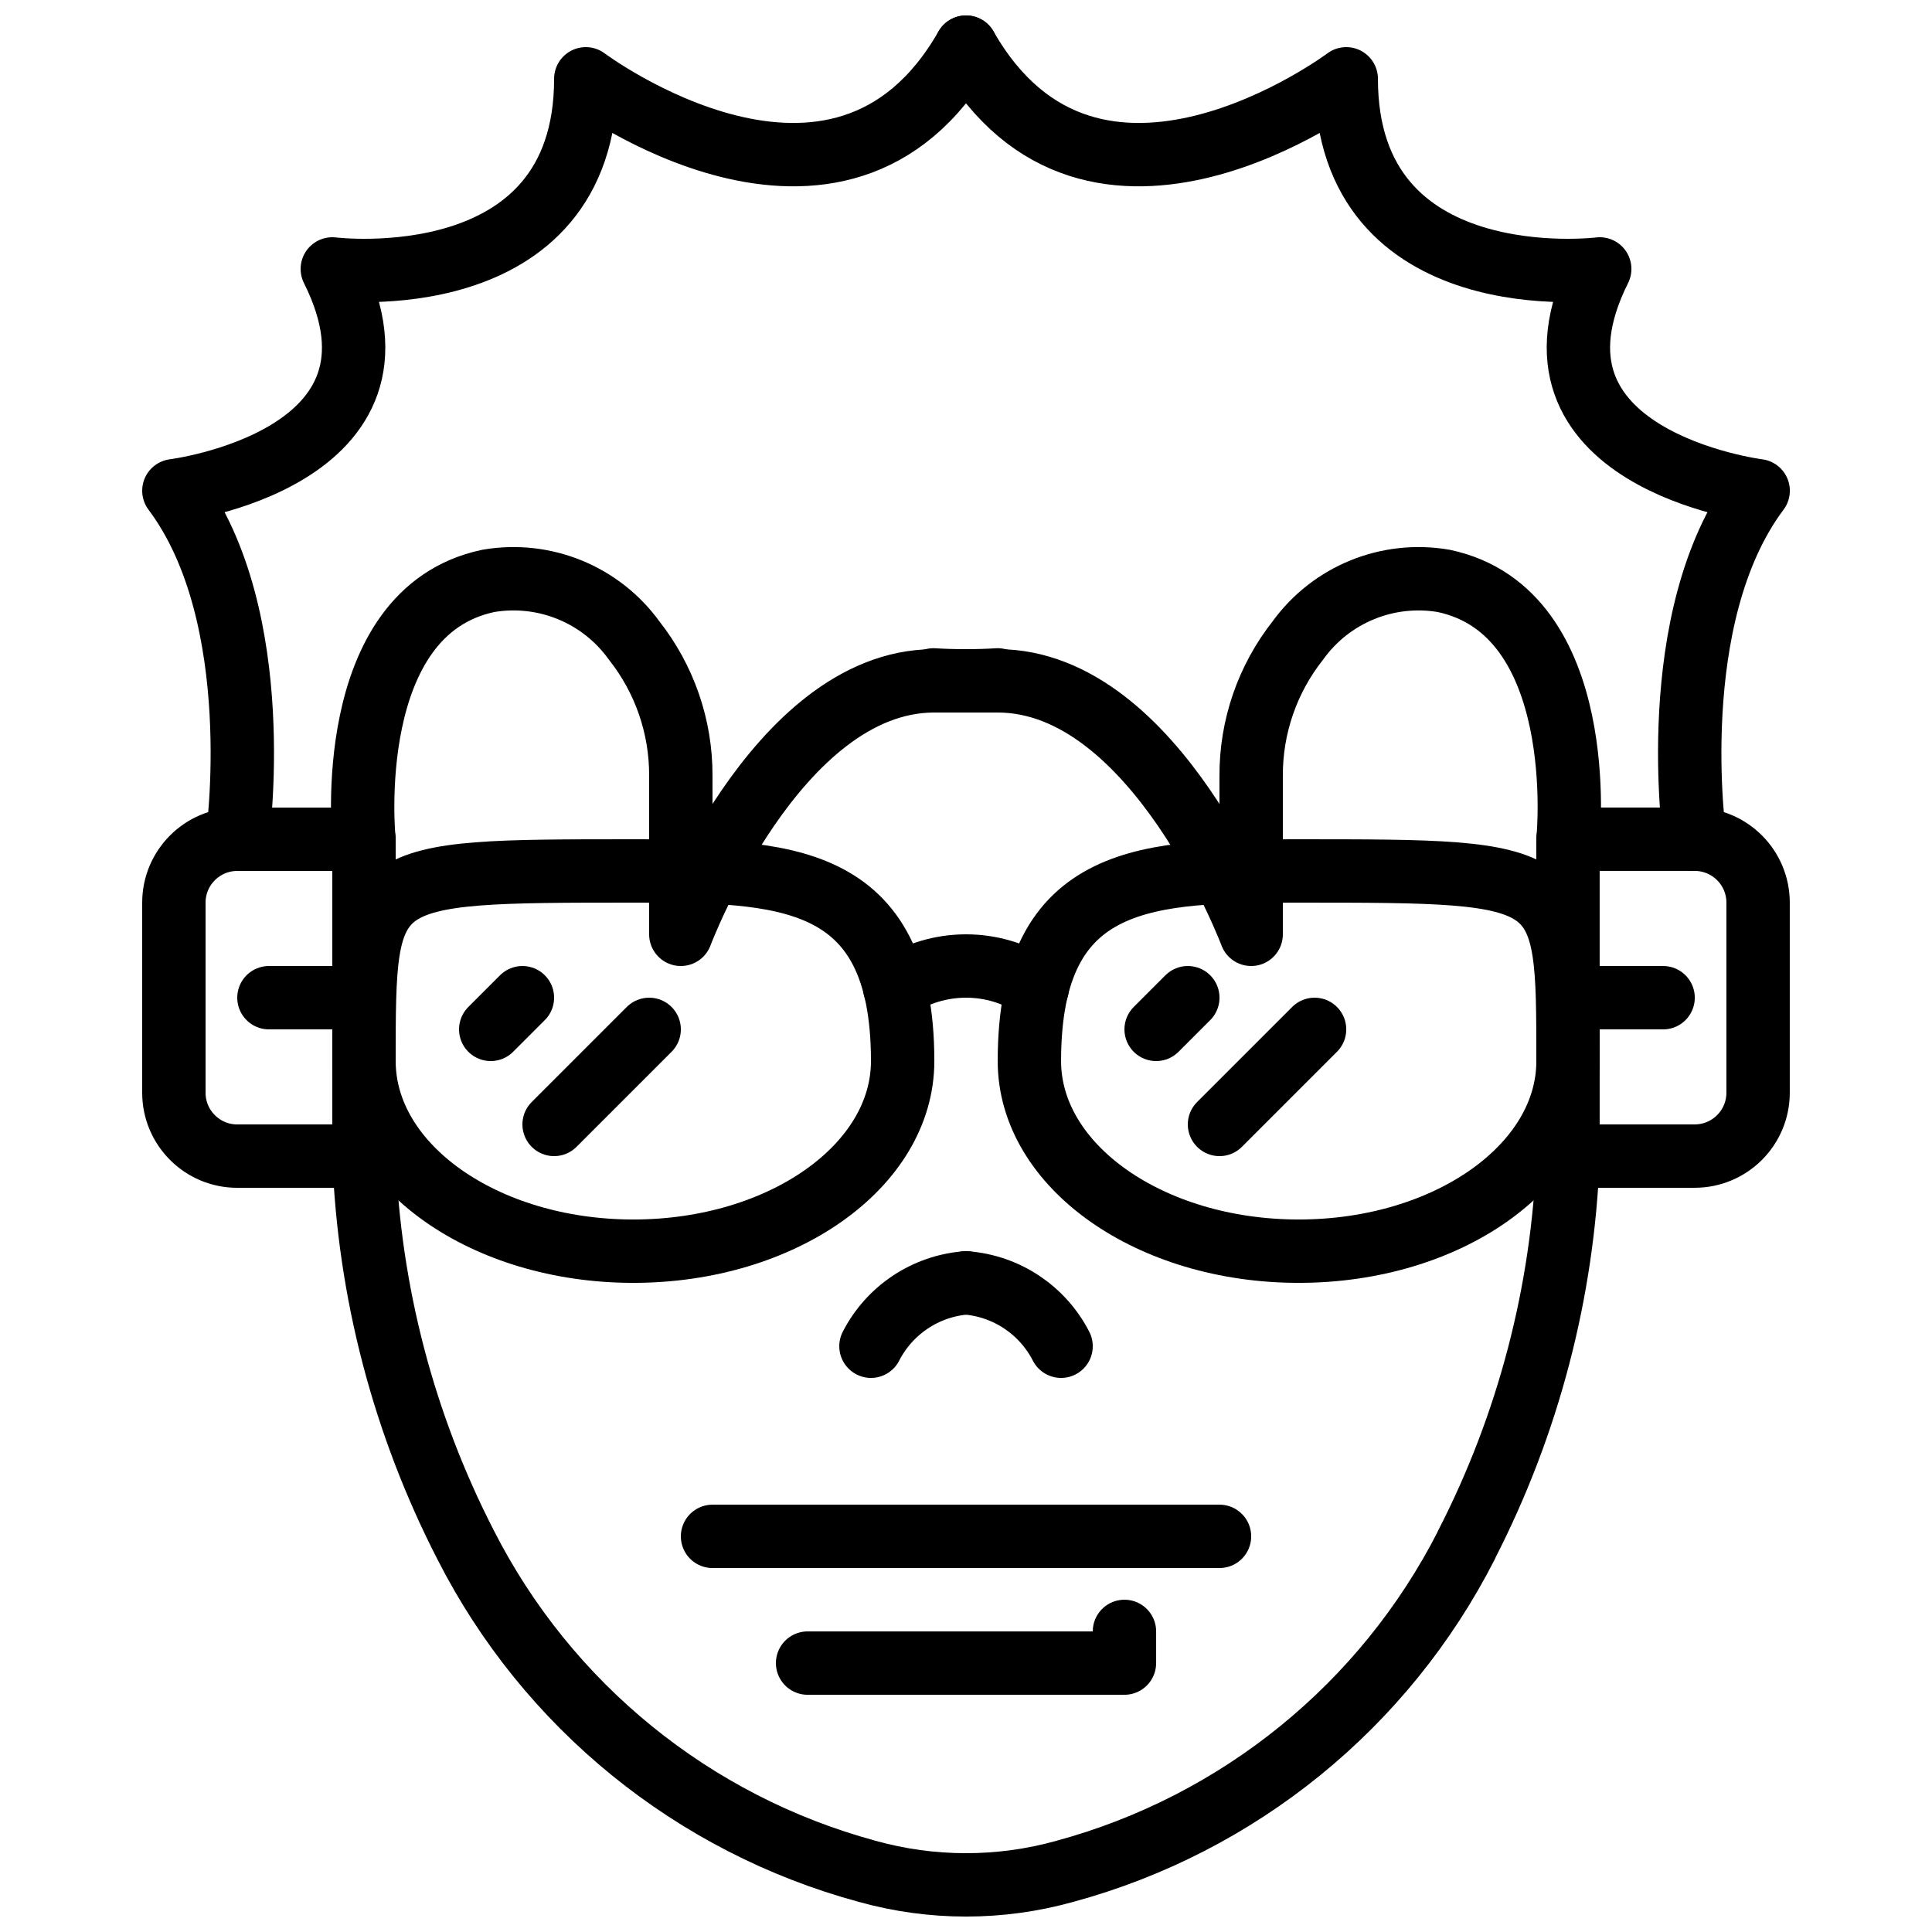
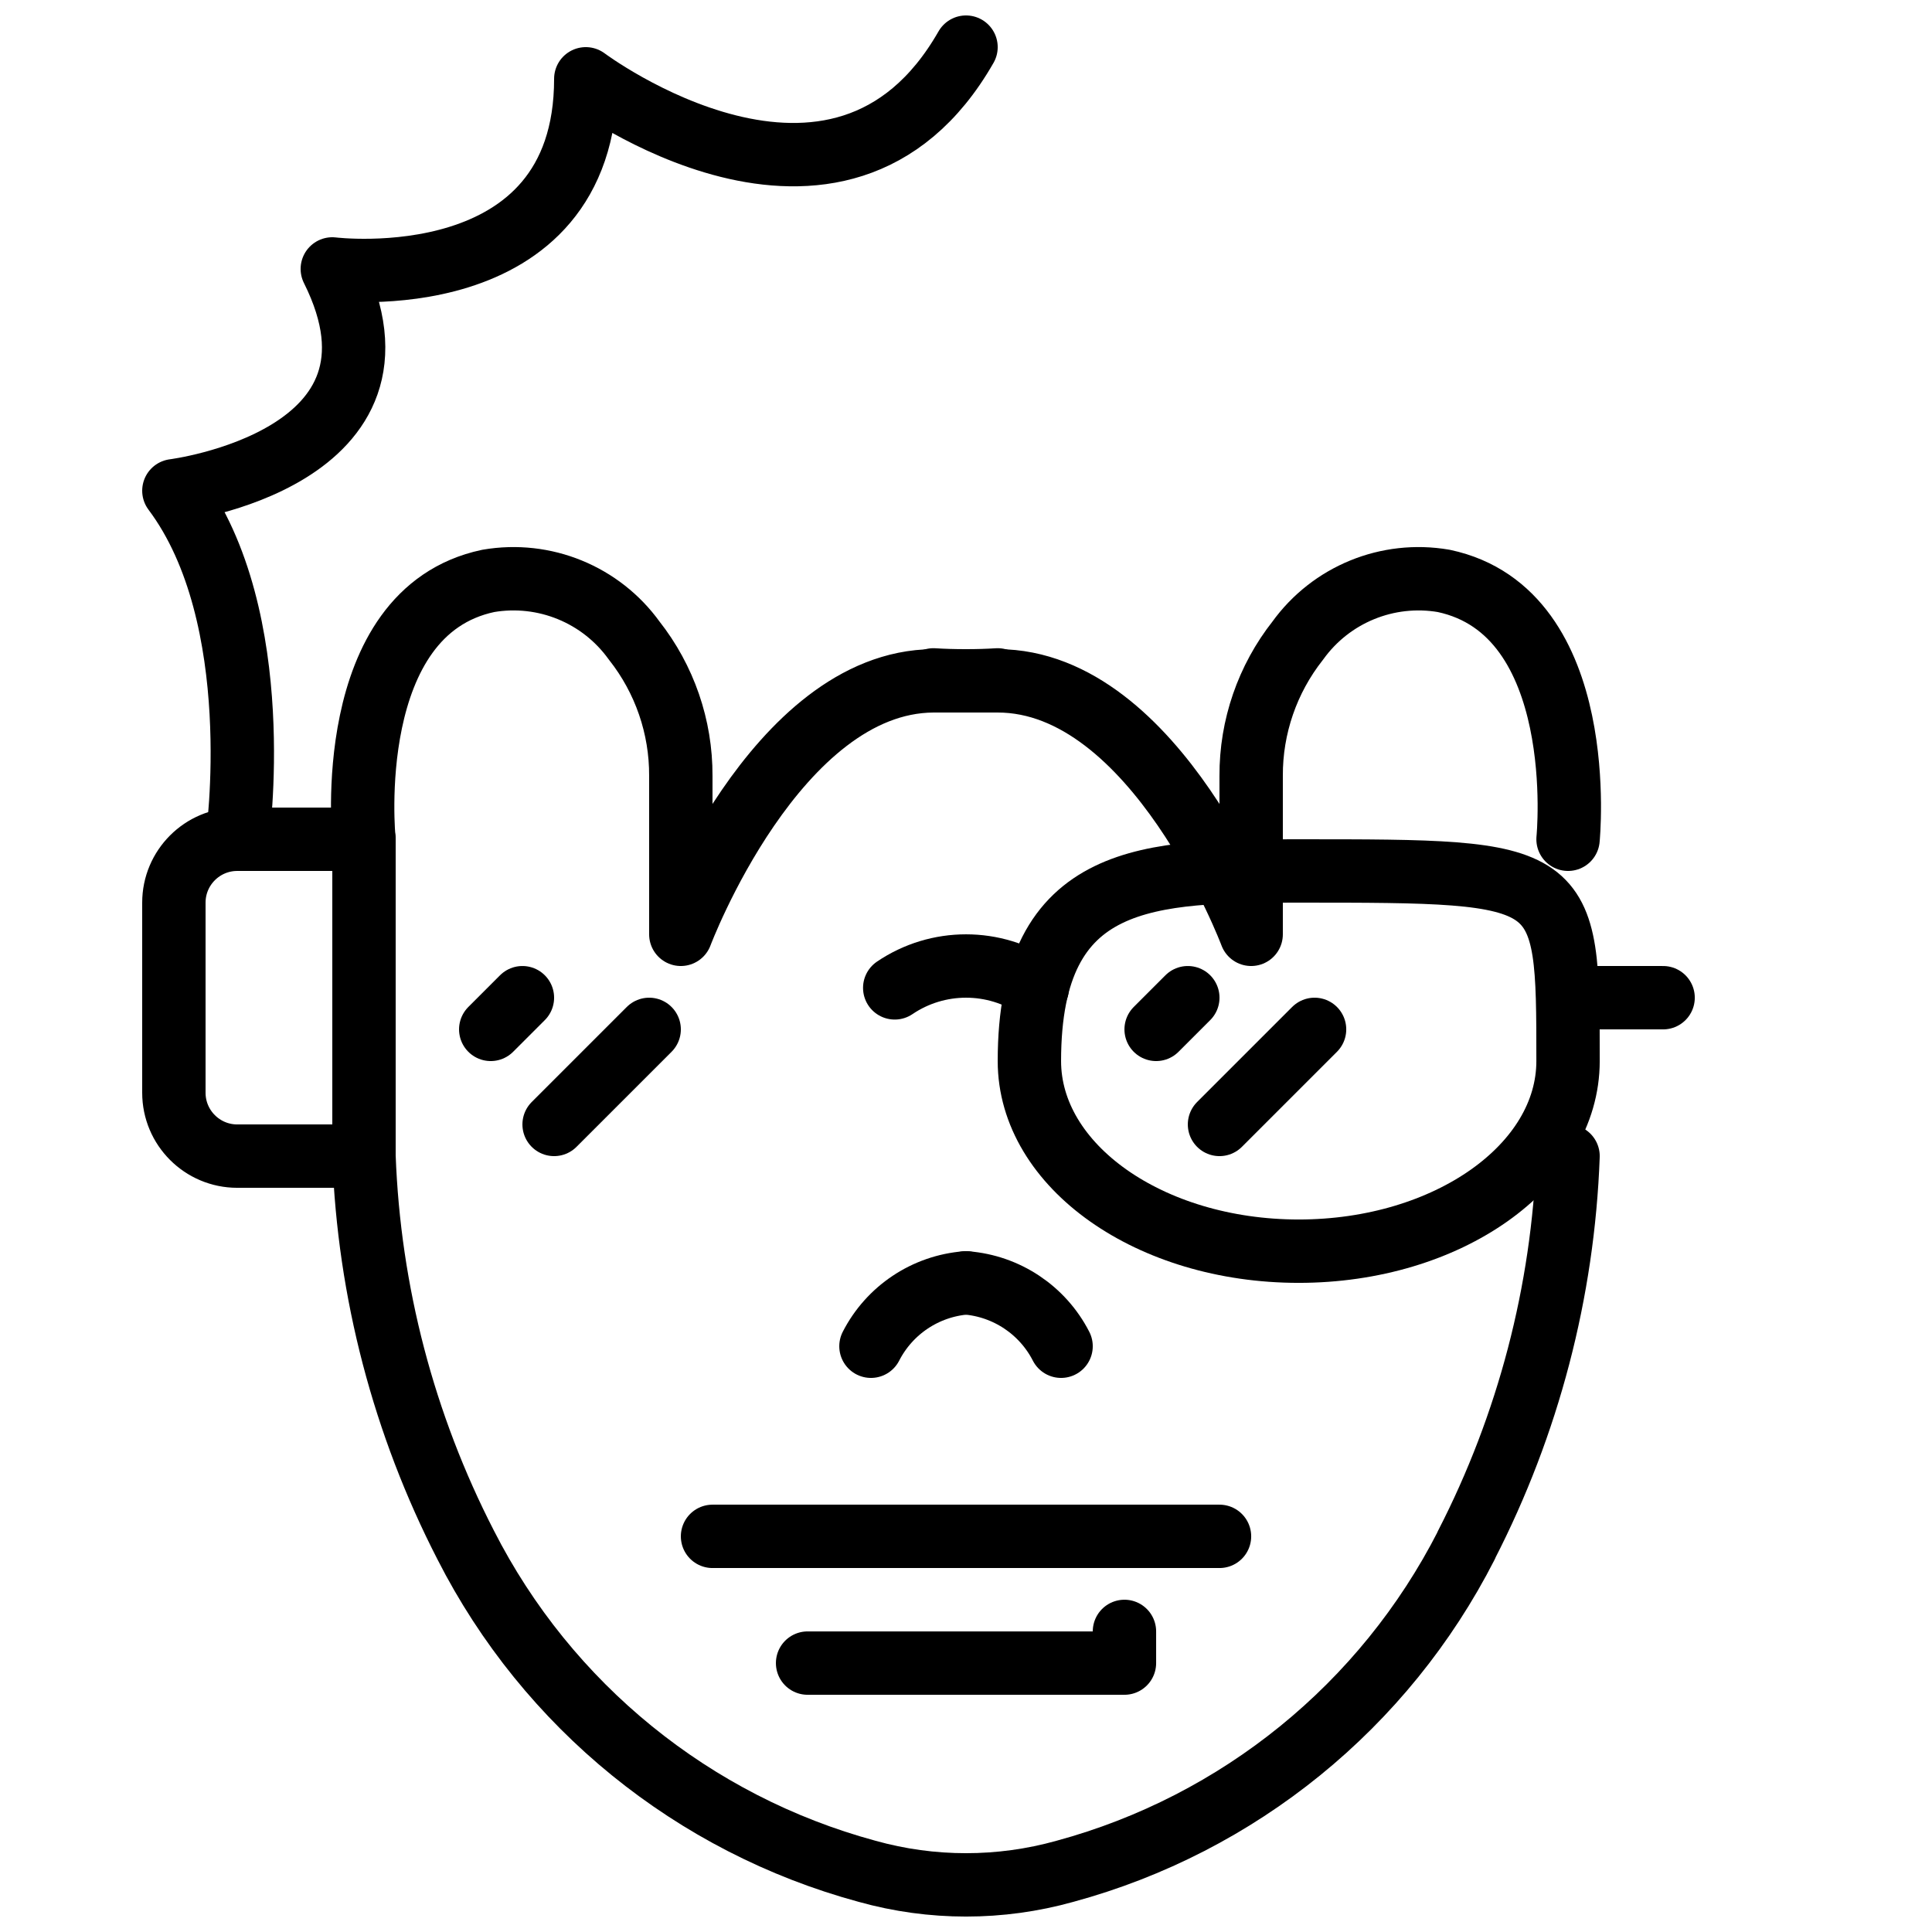
<svg xmlns="http://www.w3.org/2000/svg" width="800px" height="800px" version="1.1" viewBox="144 144 512 512">
  <defs>
    <clipPath id="c">
      <path d="m232 441h336v210.9h-336z" />
    </clipPath>
    <clipPath id="b">
      <path d="m181 148.09h228v226.91h-228z" />
    </clipPath>
    <clipPath id="a">
      <path d="m391 148.09h228v226.91h-228z" />
    </clipPath>
  </defs>
  <path transform="matrix(8.397 0 0 8.397 190.08 156.49)" d="m2 25h4v10h-4c-1.104 0-2-0.896-2-2v-6c0-1.104 0.896-2 2-2zm0 0" fill="none" stroke="#000000" stroke-linecap="round" stroke-linejoin="round" stroke-width="2" />
-   <path transform="matrix(-8.397 -1.028e-15 1.028e-15 -8.397 979.38 660.3)" d="m46 25h4v10h-4c-1.104 0-2-0.896-2-2v-6c0-1.104 0.896-2 2-2zm0 0" fill="none" stroke="#000000" stroke-linecap="round" stroke-linejoin="round" stroke-width="2" />
-   <path transform="matrix(8.397 0 0 8.397 190.08 156.49)" d="m3 30h3" fill="none" stroke="#000000" stroke-linecap="round" stroke-linejoin="round" stroke-width="2" />
  <path transform="matrix(8.397 0 0 8.397 190.08 156.49)" d="m44 30h3" fill="none" stroke="#000000" stroke-linecap="round" stroke-linejoin="round" stroke-width="2" />
  <g clip-path="url(#c)">
    <path transform="matrix(8.397 0 0 8.397 190.08 156.49)" d="m6 35c0.157 4.277 1.253 8.468 3.21 12.274 2.579 5.069 7.181 8.81 12.67 10.298 2.041 0.57 4.199 0.57 6.24 0 5.486-1.489 10.088-5.226 12.67-10.289v-0.009c1.957-3.806 3.053-7.997 3.21-12.274" fill="none" stroke="#000000" stroke-linecap="round" stroke-linejoin="round" stroke-width="2" />
  </g>
  <path transform="matrix(8.397 0 0 8.397 190.08 156.49)" d="m25 20c-0.38 0-0.71-0.01-1.03-0.03" fill="none" stroke="#000000" stroke-linecap="round" stroke-linejoin="round" stroke-width="2" />
  <path transform="matrix(8.397 0 0 8.397 190.08 156.49)" d="m26 19.97c-0.31 0.02-0.64 0.03-1 0.03" fill="none" stroke="#000000" stroke-linecap="round" stroke-linejoin="round" stroke-width="2" />
  <g clip-path="url(#b)">
    <path transform="matrix(8.397 0 0 8.397 190.08 156.49)" d="m2 25s1-7-2-11c0 0 8-1 5-7 0 0 8 1 8-6 0 0 8 6 12-1" fill="none" stroke="#000000" stroke-linecap="round" stroke-linejoin="round" stroke-width="2" />
  </g>
  <g clip-path="url(#a)">
-     <path transform="matrix(8.397 0 0 8.397 190.08 156.49)" d="m48 25s-1-7 2-11c0 0-8-1-5-7 0 0-8 1-8-6 0 0-8 6-12-1" fill="none" stroke="#000000" stroke-linecap="round" stroke-linejoin="round" stroke-width="2" />
-   </g>
+     </g>
  <path transform="matrix(8.397 0 0 8.397 190.08 156.49)" d="m44 25s0.719-7.173-3.924-8.154c-1.769-0.304-3.557 0.427-4.606 1.884-0.959 1.216-1.478 2.721-1.471 4.27v5s-3-8-8-8h-2.03c-4.98 0.03-7.97 8-7.97 8v-5c0.007-1.549-0.512-3.054-1.471-4.27-1.049-1.457-2.836-2.188-4.606-1.884-4.643 0.981-3.924 8.154-3.924 8.154" fill="none" stroke="#000000" stroke-linecap="round" stroke-linejoin="round" stroke-width="2" />
-   <path transform="matrix(8.397 0 0 8.397 190.08 156.49)" d="m23 32c0 3.314-3.805 6-8.5 6-4.694 0-8.5-2.687-8.5-6 0-6 0-6 8.5-6 4.694 0 8.5 0 8.5 6zm0 0" fill="none" stroke="#000000" stroke-linecap="round" stroke-linejoin="round" stroke-width="2" />
  <path transform="matrix(8.397 0 0 8.397 190.08 156.49)" d="m27 32c0 3.314 3.805 6 8.5 6 4.694 0 8.5-2.687 8.5-6 0-6 0-6-8.5-6-4.694 0-8.5 0-8.5 6zm0 0" fill="none" stroke="#000000" stroke-linecap="round" stroke-linejoin="round" stroke-width="2" />
  <path transform="matrix(8.397 0 0 8.397 190.08 156.49)" d="m27.25 29.69c-1.359-0.92-3.141-0.92-4.5 0" fill="none" stroke="#000000" stroke-linecap="round" stroke-linejoin="round" stroke-width="2" />
  <path transform="matrix(8.397 0 0 8.397 190.08 156.49)" d="m17 47h16" fill="none" stroke="#000000" stroke-linecap="round" stroke-linejoin="round" stroke-width="2" />
  <path transform="matrix(8.397 0 0 8.397 190.08 156.49)" d="m20 51h10v-1" fill="none" stroke="#000000" stroke-linecap="round" stroke-linejoin="round" stroke-width="2" />
  <path transform="matrix(8.397 0 0 8.397 190.08 156.49)" d="m28 41c-0.585-1.142-1.721-1.899-3-2" fill="none" stroke="#000000" stroke-linecap="round" stroke-linejoin="round" stroke-width="2" />
  <path transform="matrix(8.397 0 0 8.397 190.08 156.49)" d="m25 39c-1.279 0.101-2.415 0.858-3 2" fill="none" stroke="#000000" stroke-linecap="round" stroke-linejoin="round" stroke-width="2" />
  <path transform="matrix(8.397 0 0 8.397 190.08 156.49)" d="m10 31 1-1" fill="none" stroke="#000000" stroke-linecap="round" stroke-linejoin="round" stroke-width="2" />
  <path transform="matrix(8.397 0 0 8.397 190.08 156.49)" d="m12 34 3-3" fill="none" stroke="#000000" stroke-linecap="round" stroke-linejoin="round" stroke-width="2" />
  <path transform="matrix(8.397 0 0 8.397 190.08 156.49)" d="m31 31 1-1" fill="none" stroke="#000000" stroke-linecap="round" stroke-linejoin="round" stroke-width="2" />
  <path transform="matrix(8.397 0 0 8.397 190.08 156.49)" d="m33 34 3-3" fill="none" stroke="#000000" stroke-linecap="round" stroke-linejoin="round" stroke-width="2" />
</svg>